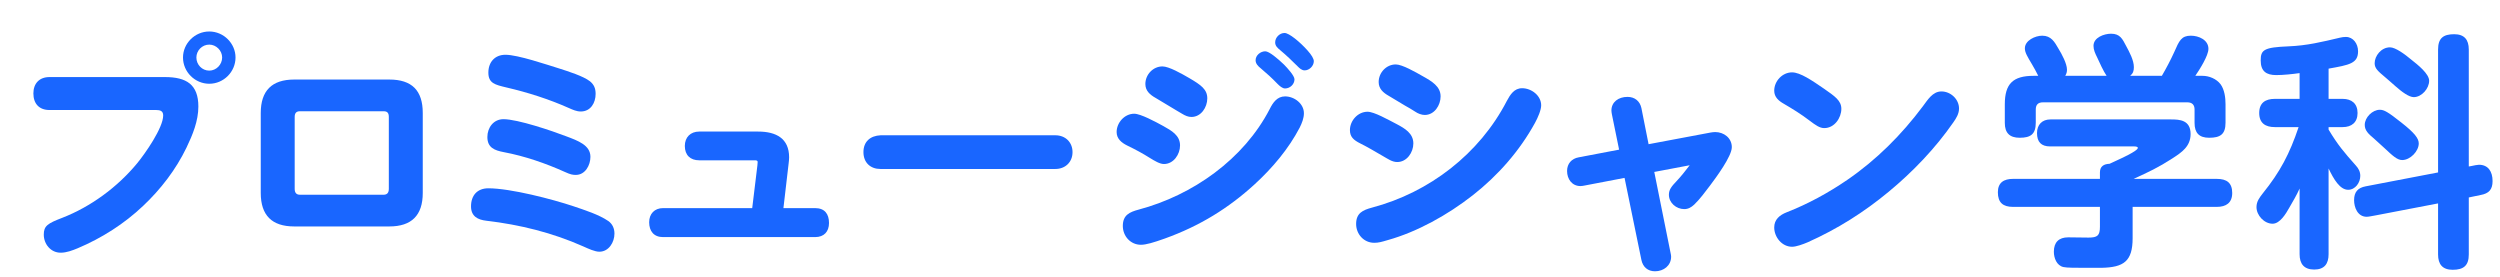
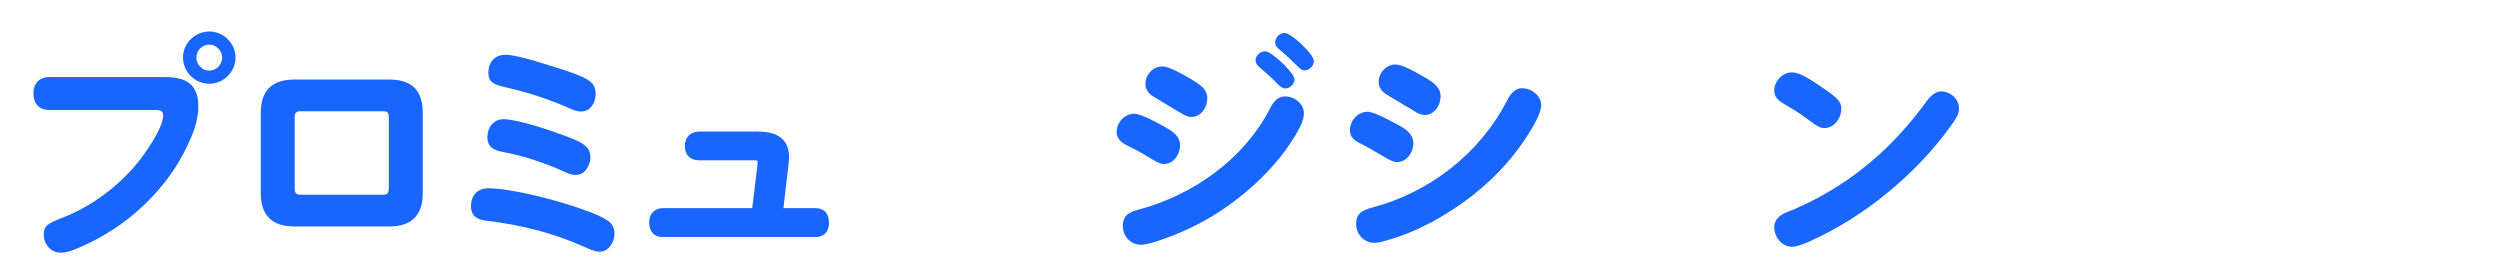
<svg xmlns="http://www.w3.org/2000/svg" width="289" height="32" viewBox="0 0 289 32" fill="none">
  <g filter="url(#filter0_d_1711_4573)">
-     <path d="M282.392 16.247L282.707 16.189C282.965 16.132 283.395 16.046 283.566 16.046C284.626 16.046 285.141 16.819 285.141 17.936C285.141 18.91 284.712 19.368 283.767 19.54L282.392 19.826V26.413C282.392 27.701 281.791 28.188 280.531 28.188C279.357 28.188 278.841 27.558 278.841 26.413V20.514L271.682 21.888C271.338 21.945 270.823 22.06 270.594 22.06C269.534 22.06 269.133 20.972 269.133 20.141C269.133 19.196 269.563 18.709 270.479 18.538L278.841 16.934V2.73C278.841 1.413 279.443 0.955 280.703 0.955C281.877 0.955 282.392 1.585 282.392 2.73V16.247ZM266.184 4.935V8.429H267.816C268.847 8.429 269.534 8.973 269.534 10.061C269.534 11.149 268.847 11.693 267.816 11.693H266.184V11.98C267.272 13.784 267.959 14.586 269.334 16.132C269.649 16.476 269.849 16.848 269.849 17.335C269.849 18.108 269.277 18.939 268.446 18.939C267.501 18.939 266.785 17.736 266.184 16.476V26.384C266.184 27.501 265.697 28.16 264.523 28.16C263.349 28.16 262.833 27.501 262.833 26.384V18.795C262.49 19.569 262.06 20.285 261.631 21.029C261.258 21.688 260.571 22.862 259.712 22.862C258.738 22.862 257.85 21.888 257.85 20.943C257.85 20.285 258.194 19.855 258.566 19.368C260.6 16.848 261.688 14.758 262.719 11.693H259.97C258.881 11.693 258.165 11.235 258.165 10.061C258.165 8.887 258.881 8.429 259.97 8.429H262.833V5.451C262.031 5.565 260.943 5.68 260.141 5.68C258.996 5.68 258.337 5.25 258.337 3.99C258.337 2.759 258.71 2.472 261.545 2.358C263.692 2.272 265.439 1.842 267.501 1.355C267.73 1.298 267.959 1.27 268.188 1.27C269.019 1.27 269.592 2.043 269.592 2.931C269.592 4.334 268.589 4.506 266.184 4.935ZM273.286 2.472C273.916 2.472 275.004 3.274 275.72 3.876C276.522 4.506 277.81 5.536 277.81 6.338C277.81 7.226 276.951 8.228 276.035 8.228C275.462 8.228 274.632 7.598 273.916 6.968C273.486 6.596 273.085 6.224 272.77 5.966C271.883 5.221 271.51 4.906 271.51 4.305C271.51 3.475 272.255 2.472 273.286 2.472ZM272.112 9.689C272.598 9.689 273.057 9.947 274.574 11.149C276.149 12.381 276.608 13.011 276.608 13.583C276.608 14.471 275.634 15.502 274.689 15.502C274.116 15.502 273.572 14.987 272.684 14.156C272.312 13.812 271.911 13.44 271.424 13.011C270.766 12.467 270.365 12.066 270.365 11.436C270.365 10.577 271.253 9.689 272.112 9.689Z" fill="#1966FF" />
-     <path d="M235.743 5.766H240.525C240.153 5.222 239.723 4.277 239.408 3.589C239.208 3.188 239.008 2.759 239.008 2.301C239.008 1.327 240.239 0.897 241.041 0.897C242.072 0.897 242.358 1.499 242.788 2.329C243.16 3.017 243.675 3.962 243.675 4.763C243.675 5.193 243.589 5.479 243.246 5.766H246.911C247.427 4.878 247.914 3.962 248.343 3.017C248.916 1.699 249.174 1.126 250.262 1.126C251.178 1.126 252.295 1.613 252.295 2.644C252.295 3.446 251.264 5.05 250.777 5.766H251.608C252.381 5.766 253.211 6.109 253.698 6.739C254.156 7.369 254.271 8.286 254.271 9.059V11.178C254.271 12.524 253.67 12.925 252.381 12.925C251.207 12.925 250.691 12.352 250.691 11.207V9.66C250.691 9.116 250.405 8.83 249.861 8.83H233.166C232.593 8.83 232.335 9.116 232.335 9.66V11.178C232.335 12.524 231.734 12.925 230.474 12.925C229.3 12.925 228.756 12.352 228.756 11.207V9.059C228.756 6.682 229.701 5.766 232.077 5.766H232.622C232.392 5.307 232.163 4.878 231.906 4.448C231.361 3.532 231.075 3.074 231.075 2.587C231.075 1.671 232.278 1.126 233.08 1.126C234.111 1.126 234.512 1.842 234.97 2.644C235.342 3.246 235.943 4.362 235.943 5.05C235.943 5.336 235.886 5.508 235.743 5.766ZM243.532 20.915V24.523C243.532 27.215 242.501 27.902 239.953 27.959C239.58 27.959 238.778 27.959 237.977 27.959C236.974 27.959 235.915 27.959 235.542 27.873C234.741 27.701 234.426 26.814 234.426 26.098C234.426 25.01 234.998 24.437 236.087 24.437C236.86 24.437 237.662 24.465 238.435 24.465C239.466 24.465 239.752 24.236 239.752 23.206V20.915H229.701C228.555 20.915 227.954 20.428 227.954 19.225C227.954 18.108 228.641 17.679 229.701 17.679H239.752V16.934C239.752 16.218 240.21 15.96 240.869 15.932C243.36 14.815 244.134 14.328 244.134 14.099C244.134 13.927 243.79 13.927 243.704 13.927H233.996C232.965 13.927 232.478 13.412 232.478 12.381C232.478 11.407 233.08 10.806 234.025 10.806H247.971C248.945 10.806 250.233 10.863 250.233 12.495C250.233 13.927 249.202 14.614 248.143 15.302C246.51 16.361 245.394 16.877 243.647 17.679H253.269C254.414 17.679 255.044 18.137 255.044 19.311C255.044 20.456 254.328 20.915 253.269 20.915H243.532Z" fill="#1966FF" />
    <path d="M204.162 5.365C205.107 5.365 206.481 6.31 207.856 7.255C209.087 8.114 209.86 8.629 209.86 9.574C209.86 10.634 209.059 11.808 207.885 11.808C207.369 11.808 206.911 11.493 206.195 10.949C205.221 10.204 204.248 9.603 203.217 9.001C202.615 8.658 202.1 8.228 202.1 7.484C202.1 6.367 203.045 5.365 204.162 5.365ZM202.1 23.291C202.1 22.375 202.73 21.859 203.532 21.544C206.023 20.571 208.371 19.282 210.548 17.793C213.927 15.473 216.819 12.581 219.282 9.288C219.826 8.572 220.399 7.57 221.43 7.57C222.489 7.57 223.463 8.457 223.463 9.546C223.463 10.147 223.148 10.662 222.804 11.149C220.714 14.156 218.137 16.848 215.33 19.168C212.495 21.516 209.431 23.463 205.966 25.009C205.422 25.239 204.649 25.525 204.162 25.525C202.988 25.525 202.1 24.408 202.1 23.291Z" fill="#1966FF" />
-     <path d="M188.234 16.877L190.124 26.27C190.153 26.413 190.182 26.527 190.182 26.67C190.182 27.701 189.323 28.36 188.32 28.36C187.49 28.36 186.917 27.873 186.745 27.043L184.798 17.564L180.159 18.452C180.016 18.48 179.844 18.509 179.701 18.509C178.727 18.509 178.154 17.707 178.154 16.762C178.154 15.932 178.67 15.33 179.5 15.187L184.168 14.299L183.338 10.233C183.309 10.061 183.28 9.918 183.28 9.775C183.28 8.801 184.082 8.2 185.142 8.2C185.972 8.2 186.573 8.686 186.745 9.488L187.576 13.669L194.735 12.323C194.907 12.295 195.107 12.266 195.279 12.266C196.281 12.266 197.198 12.953 197.198 14.013C197.198 15.072 195.365 17.535 194.678 18.452C194.105 19.196 193.532 19.998 192.845 20.657C192.501 20.972 192.158 21.172 191.699 21.172C190.783 21.172 189.924 20.456 189.924 19.511C189.924 18.938 190.21 18.566 190.812 17.936C191.356 17.363 191.843 16.733 192.329 16.103L188.234 16.877Z" fill="#1966FF" />
    <path d="M156.374 6.482C156.374 5.393 157.262 4.448 158.35 4.448C159.094 4.448 160.641 5.336 161.443 5.794C162.531 6.396 163.533 6.997 163.533 8.143C163.533 9.173 162.817 10.29 161.7 10.29C161.328 10.29 160.899 10.118 160.612 9.918C160.183 9.632 159.81 9.431 159.409 9.202C158.722 8.801 158.178 8.458 157.548 8.085C156.889 7.713 156.374 7.255 156.374 6.482ZM172.955 7.198C174.043 7.198 175.16 8.057 175.16 9.173C175.16 9.718 174.787 10.577 174.444 11.207C172.668 14.443 170.177 17.278 167.256 19.569C164.335 21.86 160.813 23.807 157.433 24.752C156.66 24.981 156.345 25.067 155.858 25.067C154.656 25.067 153.768 24.065 153.768 22.89C153.768 21.631 154.541 21.287 155.601 21C162.216 19.254 168.029 14.786 171.179 8.687C171.58 7.942 172.038 7.198 172.955 7.198ZM153.052 12.037C153.052 10.949 153.968 9.918 155.085 9.918C155.858 9.918 157.462 10.834 158.464 11.35C159.381 11.837 160.383 12.409 160.383 13.584C160.383 14.614 159.638 15.731 158.522 15.731C157.92 15.731 157.433 15.359 156.918 15.073C155.83 14.443 155.171 14.042 154.255 13.584C153.453 13.183 153.052 12.81 153.052 12.037Z" fill="#1966FF" />
    <path d="M144.41 1.9C144.41 1.327 144.925 0.812 145.498 0.812C146.013 0.812 147.273 1.843 148.161 2.845C148.619 3.36 148.877 3.79 148.877 4.076C148.877 4.62 148.362 5.136 147.818 5.136C147.474 5.136 147.216 4.878 147.016 4.678C146.357 4.019 145.698 3.389 145.011 2.816C144.667 2.53 144.41 2.301 144.41 1.9ZM142.147 3.962C142.147 3.389 142.72 2.931 143.264 2.931C143.722 2.931 144.725 3.79 145.412 4.448C145.842 4.878 146.643 5.766 146.643 6.167C146.643 6.739 146.128 7.226 145.555 7.226C145.24 7.226 144.925 6.94 144.667 6.682C144.066 6.052 143.407 5.451 142.72 4.878C142.434 4.649 142.147 4.363 142.147 3.962ZM129.404 6.711C129.404 5.623 130.292 4.678 131.38 4.678C132.124 4.678 133.585 5.508 134.473 6.023C135.847 6.825 136.563 7.341 136.563 8.372C136.563 9.403 135.847 10.52 134.73 10.52C134.358 10.52 134.015 10.376 133.642 10.147C133.27 9.918 132.84 9.689 132.439 9.431C131.724 9.002 131.208 8.687 130.578 8.314C129.919 7.942 129.404 7.484 129.404 6.711ZM145.555 8.143C146.615 8.143 147.732 8.973 147.732 10.09C147.732 10.663 147.502 11.235 147.245 11.751C145.956 14.214 144.095 16.419 142.033 18.309C139.026 21.058 135.704 23.12 131.638 24.58C130.349 25.038 129.49 25.296 128.889 25.296C127.686 25.296 126.798 24.294 126.798 23.12C126.798 21.86 127.571 21.516 128.631 21.23C134.874 19.569 140.773 15.416 143.78 9.603C144.152 8.859 144.639 8.143 145.555 8.143ZM126.082 12.266C126.082 11.178 126.998 10.147 128.115 10.147C128.86 10.147 130.607 11.092 131.494 11.579C132.411 12.095 133.413 12.639 133.413 13.813C133.413 14.844 132.669 15.96 131.552 15.96C131.065 15.96 130.464 15.588 129.948 15.273C129.032 14.7 128.344 14.328 127.285 13.813C126.655 13.498 126.082 13.04 126.082 12.266Z" fill="#1966FF" />
-     <path d="M98.79 12.639H119.008C120.153 12.639 120.984 13.44 120.984 14.586C120.984 15.76 120.125 16.533 119.008 16.533H98.761C97.645 16.533 96.814 15.817 96.814 14.586C96.814 13.354 97.616 12.696 98.79 12.639Z" fill="#1966FF" />
    <path d="M83.956 21.058L84.557 16.104C84.585 15.846 84.585 15.76 84.585 15.731C84.585 15.559 84.471 15.531 84.213 15.531H77.827C76.796 15.531 76.166 14.929 76.166 13.87C76.166 12.867 76.825 12.209 77.827 12.209H84.643C86.733 12.209 88.222 13.011 88.222 15.187C88.222 15.416 88.194 15.645 88.165 15.903L87.564 21.058H91.229C92.346 21.058 92.833 21.745 92.833 22.776C92.833 23.778 92.26 24.408 91.229 24.408H73.646C72.587 24.408 72.043 23.721 72.043 22.69C72.043 21.716 72.672 21.058 73.646 21.058H83.956Z" fill="#1966FF" />
    <path d="M53.455 5.393C53.455 4.19 54.199 3.331 55.43 3.331C56.862 3.331 60.213 4.477 61.702 4.935C62.676 5.25 64.422 5.794 65.196 6.395C65.654 6.768 65.854 7.197 65.854 7.856C65.854 8.887 65.281 9.889 64.136 9.889C63.649 9.889 63.22 9.689 62.761 9.488C60.442 8.457 58.008 7.684 55.545 7.111C54.228 6.796 53.455 6.625 53.455 5.393ZM55.201 10.777C56.834 10.777 60.814 12.123 62.447 12.753C63.821 13.268 65.253 13.784 65.253 15.13C65.253 16.103 64.651 17.22 63.563 17.22C63.191 17.22 62.933 17.163 62.361 16.905C60.07 15.874 57.664 15.044 55.23 14.586C54.17 14.385 53.34 14.07 53.34 12.839C53.34 11.751 54.056 10.777 55.201 10.777ZM51.45 20.857C51.45 19.597 52.166 18.767 53.455 18.767C56.003 18.767 60.871 20.027 63.334 20.857C64.594 21.287 66.227 21.802 67.315 22.547C67.802 22.89 68.031 23.406 68.031 24.007C68.031 25.009 67.372 26.098 66.284 26.098C65.768 26.098 65.024 25.754 64.451 25.496C60.843 23.893 57.12 22.976 53.225 22.518C52.223 22.404 51.45 22.003 51.45 20.857Z" fill="#1966FF" />
    <path d="M45.871 10.061V19.311C45.871 21.888 44.583 23.177 42.005 23.177H31.009C28.431 23.177 27.143 21.888 27.143 19.311V10.061C27.143 7.484 28.431 6.195 31.009 6.195H42.005C44.611 6.195 45.871 7.455 45.871 10.061ZM41.346 9.861H31.667C31.238 9.861 31.066 10.09 31.066 10.52V18.824C31.066 19.254 31.238 19.511 31.667 19.511H41.346C41.776 19.511 41.948 19.254 41.948 18.824V10.52C41.948 10.061 41.776 9.861 41.346 9.861Z" fill="#1966FF" />
    <path d="M21.191 0.64C22.852 0.64 24.226 2.014 24.226 3.647C24.226 5.307 22.852 6.682 21.191 6.682C19.53 6.682 18.155 5.307 18.155 3.647C18.155 2.014 19.53 0.64 21.191 0.64ZM21.191 2.157C20.36 2.157 19.702 2.845 19.702 3.647C19.702 4.477 20.36 5.164 21.191 5.164C21.992 5.164 22.68 4.477 22.68 3.647C22.68 2.845 21.992 2.157 21.191 2.157ZM15.062 9.718H2.72C1.517 9.718 0.859 8.973 0.859 7.799C0.859 6.653 1.546 5.909 2.72 5.909H16.065C18.556 5.909 19.931 6.768 19.931 9.317C19.931 10.978 19.272 12.581 18.556 14.07C17.325 16.619 15.578 18.881 13.545 20.8C11.34 22.89 8.762 24.523 5.985 25.697C5.355 25.955 4.696 26.212 4.009 26.212C2.863 26.212 2.061 25.21 2.061 24.122C2.061 23.12 2.491 22.833 4.209 22.175C7.445 20.915 10.538 18.681 12.857 15.874C13.774 14.758 15.864 11.779 15.864 10.348C15.864 9.832 15.521 9.718 15.062 9.718Z" fill="#1966FF" />
  </g>
  <defs>
    <filter id="filter0_d_1711_4573" x="0.859" y="0.64" width="287.283" height="30.721" filterUnits="userSpaceOnUse" color-interpolation-filters="sRGB">
      <feFlood flood-opacity="0" result="BackgroundImageFix" />
      <feColorMatrix in="SourceAlpha" type="matrix" values="0 0 0 0 0 0 0 0 0 0 0 0 0 0 0 0 0 0 127 0" result="hardAlpha" />
      <feOffset dx="3" dy="3" />
      <feComposite in2="hardAlpha" operator="out" />
      <feColorMatrix type="matrix" values="0 0 0 0 0 0 0 0 0 0 0 0 0 0 0 0 0 0 0.6 0" />
      <feBlend mode="normal" in2="BackgroundImageFix" result="effect1_dropShadow_1711_4573" />
      <feBlend mode="normal" in="SourceGraphic" in2="effect1_dropShadow_1711_4573" result="shape" />
    </filter>
  </defs>
</svg>